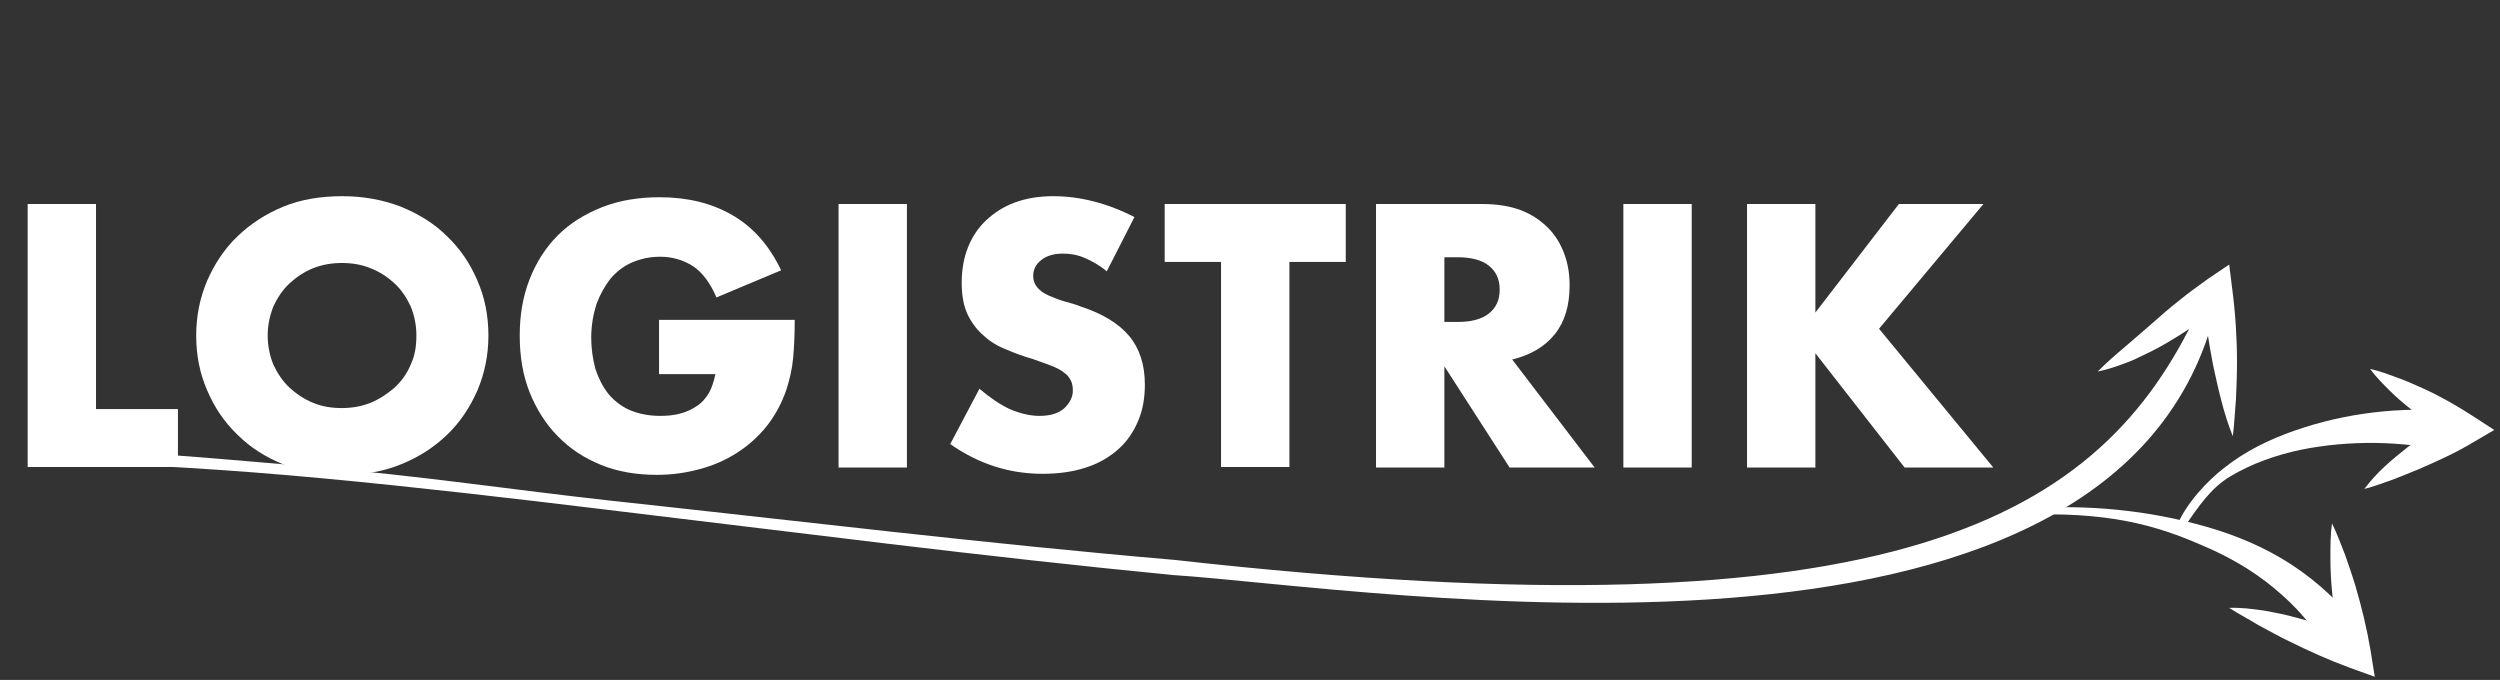
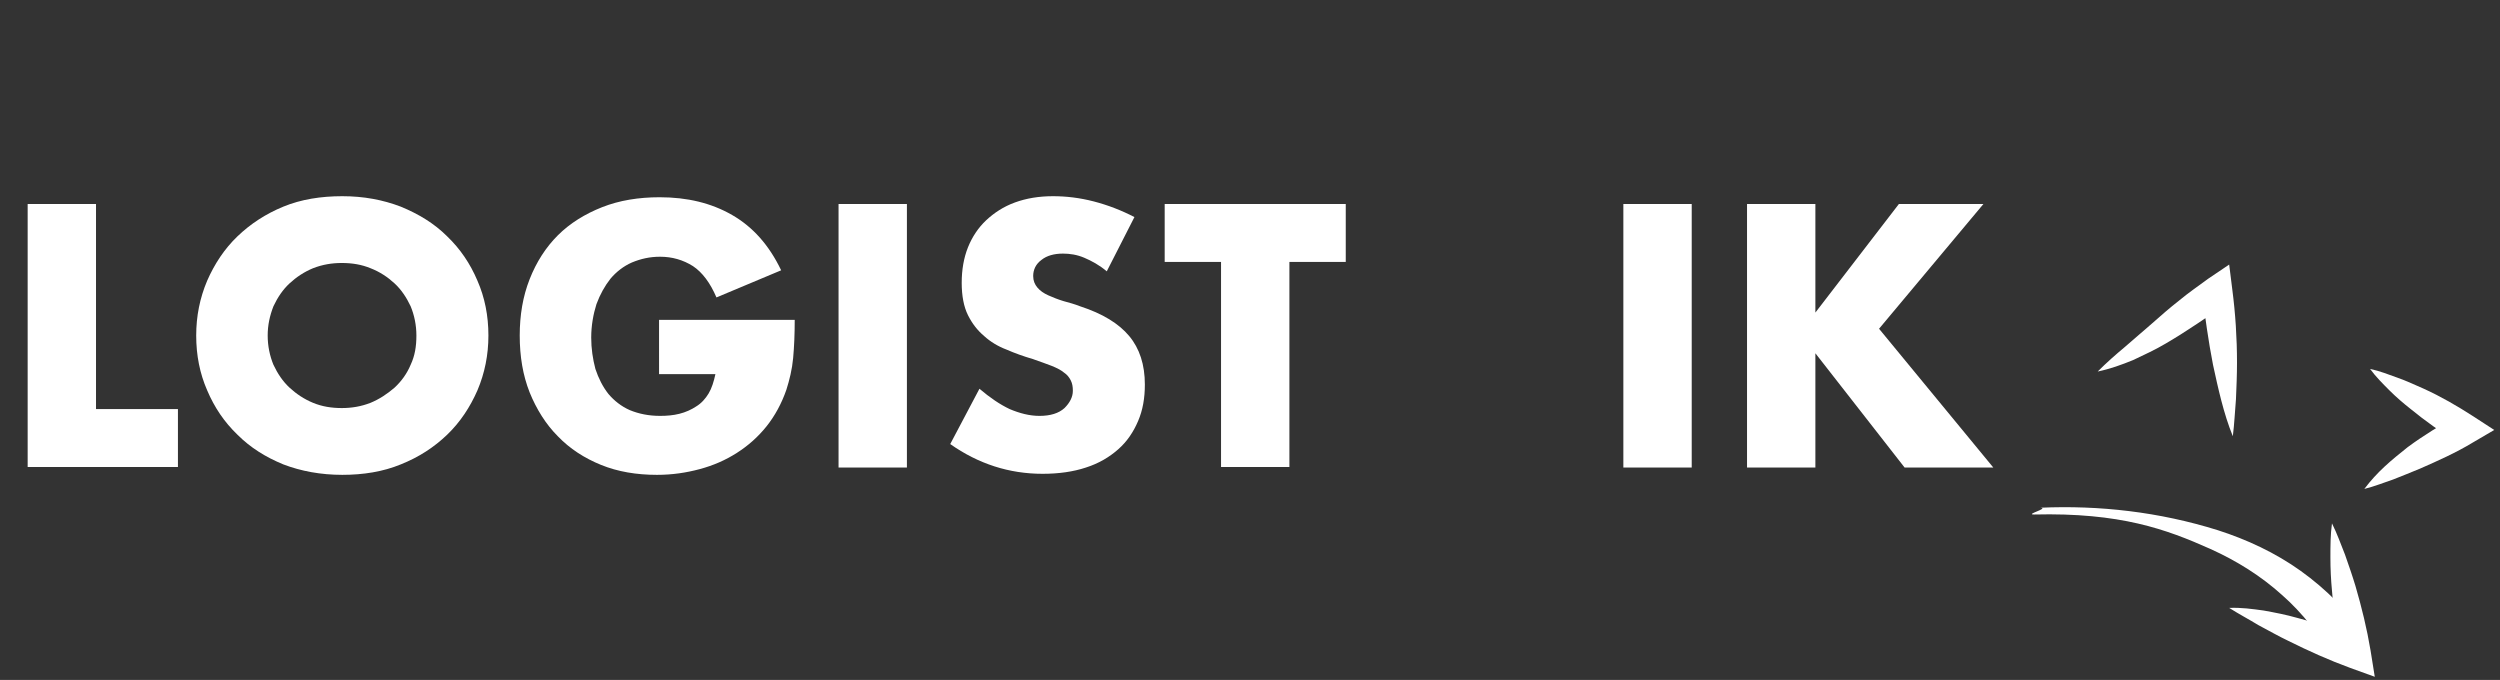
<svg xmlns="http://www.w3.org/2000/svg" version="1.0" id="Layer_1" x="0px" y="0px" viewBox="0 0 479.1 130.3" style="enable-background:new 0 0 479.1 130.3;" xml:space="preserve">
  <rect x="0" y="0" width="479.1" height="130.3" fill="#333333" stroke="none" />
  <style type="text/css">
	.st0{fill:#FFFFFF;}
</style>
  <g>
    <g>
      <path class="st0" d="M402,71.2c1.7-1.7,3.4-3.2,5.2-4.7l5.2-4.5c1.7-1.5,3.4-3,5.2-4.4c1.8-1.5,3.7-2.8,5.6-4.2l4-2.7l0.6,4.8    c0.6,4.6,0.9,9.3,0.9,14c0,2.3-0.1,4.7-0.2,7c-0.2,2.3-0.3,4.7-0.6,7.1c-0.9-2.2-1.6-4.5-2.2-6.8c-0.6-2.3-1.1-4.6-1.6-6.9    c-0.9-4.6-1.5-9.1-2.1-13.7l4.6,2.1c-3.7,2.5-7.4,5.1-11.5,7.5c-2,1.2-4.2,2.2-6.3,3.2C406.6,69.9,404.4,70.7,402,71.2z" />
      <g>
        <path class="st0" d="M447.2,126.4c-2.6-4.6-5.9-8.9-9.9-12.4c-4-3.6-8.6-6.5-13.7-8.8c-8.5-3.8-17.3-7-33.8-6.6     c-1.8,0,3-1.2,1.2-1.3c11.3-0.5,22.8,0.8,34,4.3c5.6,1.8,11,4.3,15.9,7.8c4.9,3.5,9.2,7.9,12.8,12.8L447.2,126.4z" />
        <path class="st0" d="M427.2,116.5c2.3-0.1,4.4,0.2,6.6,0.5c2.2,0.4,4.3,0.8,6.4,1.4c4.2,1.1,8.3,2.6,12.2,4l-3.9,3.3     c-0.7-4.1-1.3-8.3-1.6-12.5c-0.2-2.1-0.3-4.2-0.3-6.4c0-2.2,0-4.3,0.3-6.5c1,2,1.7,4,2.5,6c0.7,2,1.4,4,2,6     c1.2,4.1,2.2,8.2,2.9,12.4l0.8,5l-4.7-1.7c-4.1-1.5-8.1-3.3-11.9-5.2c-1.9-0.9-3.8-2-5.7-3C431,118.7,429.1,117.7,427.2,116.5z" />
      </g>
      <g>
-         <path class="st0" d="M469.4,86.5c-9.2-2-19.1-2.2-28.5-0.3c-4.7,1-9.3,2.6-13.5,5.1c-3.7,2.2-6.2,5.9-8.7,9.6     c-0.3,0.5-1.4-0.2-1.7,0.3c1.8-4.7,6.2-9.2,9.2-11.5c4-3.2,8.7-5.5,13.6-7.2c9.8-3.4,20.2-4.6,30.7-3.7L469.4,86.5z" />
        <path class="st0" d="M453.1,93.7c1.2-1.6,2.5-3,3.9-4.3c1.4-1.3,2.9-2.5,4.4-3.7c3.1-2.3,6.3-4.2,9.4-6l-0.1,5     c-3-2-5.9-4-8.7-6.3c-1.4-1.1-2.8-2.3-4.1-3.6c-1.3-1.3-2.6-2.6-3.7-4.1c1.9,0.4,3.6,1.1,5.3,1.7c1.7,0.6,3.4,1.4,5,2.1     c3.3,1.5,6.4,3.3,9.5,5.3l4,2.6l-4.1,2.4c-3.3,2-6.7,3.5-10.1,5c-1.7,0.7-3.4,1.4-5.2,2.1C456.8,92.5,455.1,93.2,453.1,93.7z" />
      </g>
-       <path class="st0" d="M8,86.1c18.2,0.2,35.5,2,53.6,3.5c18.1,1.5,37,4.3,55,6.3c36.2,3.9,72.3,8.3,108.5,11.4    c139,15.6,177.6-8.2,196.1-47.7l3.1,0.9c-20,75.5-161.5,52.2-199.5,49.7c-36.2-3.5-72.3-8.2-108.4-12.5c-18.1-2.2-36.1-4.3-54.2-6    c-18.1-1.7-35.8-2.8-54-3.2L8,86.1z" />
    </g>
    <g>
      <path class="st0" d="M18.4,39.1v39.3h15.7v11.1H5.3V39.1H18.4z" />
      <path class="st0" d="M37.6,64.3c0-3.7,0.7-7.2,2.1-10.5c1.4-3.2,3.3-6.1,5.8-8.5c2.5-2.4,5.4-4.3,8.8-5.7c3.4-1.4,7.2-2,11.3-2    c4.1,0,7.8,0.7,11.2,2c3.4,1.4,6.4,3.2,8.9,5.7c2.5,2.4,4.4,5.2,5.8,8.5c1.4,3.2,2.1,6.7,2.1,10.5c0,3.7-0.7,7.2-2.1,10.5    c-1.4,3.2-3.3,6.1-5.8,8.5c-2.5,2.4-5.4,4.3-8.9,5.7c-3.4,1.4-7.2,2-11.2,2c-4.1,0-7.9-0.7-11.3-2c-3.4-1.4-6.3-3.2-8.8-5.7    c-2.5-2.4-4.4-5.2-5.8-8.5C38.3,71.6,37.6,68.1,37.6,64.3z M51.3,64.3c0,2,0.4,3.9,1.1,5.6c0.8,1.7,1.8,3.2,3.1,4.4    c1.3,1.2,2.8,2.2,4.5,2.9c1.7,0.7,3.5,1,5.5,1c1.9,0,3.7-0.3,5.5-1c1.7-0.7,3.2-1.7,4.6-2.9c1.3-1.2,2.4-2.7,3.1-4.4    c0.8-1.7,1.1-3.5,1.1-5.6c0-2-0.4-3.9-1.1-5.6c-0.8-1.7-1.8-3.2-3.1-4.4c-1.3-1.2-2.8-2.2-4.6-2.9c-1.7-0.7-3.5-1-5.5-1    c-1.9,0-3.7,0.3-5.5,1c-1.7,0.7-3.2,1.7-4.5,2.9c-1.3,1.2-2.3,2.7-3.1,4.4C51.7,60.5,51.3,62.3,51.3,64.3z" />
      <path class="st0" d="M126.3,61.3h26c0,2.7-0.1,5.1-0.3,7.3c-0.2,2.2-0.7,4.2-1.3,6.1c-0.9,2.6-2.2,5-3.8,7c-1.6,2-3.5,3.7-5.7,5.1    c-2.2,1.4-4.5,2.4-7.1,3.1c-2.6,0.7-5.3,1.1-8.2,1.1c-3.9,0-7.5-0.6-10.7-1.9c-3.2-1.3-6-3.1-8.3-5.5c-2.3-2.3-4.1-5.2-5.4-8.4    c-1.3-3.3-1.9-6.9-1.9-10.9c0-3.9,0.6-7.5,1.9-10.8c1.3-3.3,3.1-6.1,5.4-8.4c2.3-2.3,5.2-4.1,8.5-5.4c3.3-1.3,7-1.9,11-1.9    c5.3,0,9.9,1.1,13.9,3.4c4,2.3,7.1,5.8,9.4,10.6l-12.4,5.2c-1.2-2.8-2.7-4.8-4.5-6c-1.9-1.2-4-1.8-6.3-1.8c-2,0-3.7,0.4-5.4,1.1    c-1.6,0.7-3,1.8-4.1,3.1c-1.1,1.4-2,3-2.7,4.9c-0.6,1.9-1,4.1-1,6.4c0,2.1,0.3,4.1,0.8,6c0.6,1.8,1.4,3.4,2.5,4.8    c1.1,1.3,2.5,2.4,4.1,3.1c1.7,0.7,3.6,1.1,5.8,1.1c1.3,0,2.5-0.1,3.7-0.4c1.2-0.3,2.3-0.8,3.2-1.4c1-0.6,1.8-1.5,2.4-2.5    c0.6-1,1-2.3,1.3-3.7h-10.8V61.3z" />
      <path class="st0" d="M173.8,39.1v50.5h-13.1V39.1H173.8z" />
      <path class="st0" d="M212.1,52c-1.4-1.2-2.9-2-4.3-2.6c-1.4-0.6-2.8-0.8-4.1-0.8c-1.7,0-3.1,0.4-4.1,1.2c-1.1,0.8-1.6,1.9-1.6,3.1    c0,0.9,0.3,1.6,0.8,2.2c0.5,0.6,1.2,1.1,2.1,1.5c0.9,0.4,1.9,0.8,2.9,1.1c1.1,0.3,2.2,0.6,3.2,1c4.3,1.4,7.4,3.3,9.4,5.7    c2,2.4,3,5.5,3,9.3c0,2.6-0.4,4.9-1.3,7c-0.9,2.1-2.1,3.9-3.8,5.4c-1.7,1.5-3.7,2.7-6.2,3.5c-2.4,0.8-5.2,1.2-8.3,1.2    c-6.4,0-12.3-1.9-17.7-5.7l5.6-10.6c2,1.7,3.9,3,5.8,3.9c1.9,0.8,3.8,1.3,5.7,1.3c2.1,0,3.7-0.5,4.8-1.5c1-1,1.6-2.1,1.6-3.3    c0-0.8-0.1-1.4-0.4-2c-0.3-0.6-0.7-1.1-1.3-1.5c-0.6-0.5-1.4-0.9-2.4-1.3c-1-0.4-2.2-0.8-3.6-1.3c-1.7-0.5-3.4-1.1-5-1.8    c-1.6-0.6-3.1-1.5-4.3-2.6c-1.3-1.1-2.3-2.4-3.1-4c-0.8-1.6-1.2-3.7-1.2-6.2c0-2.5,0.4-4.8,1.2-6.8c0.8-2,2-3.8,3.5-5.2    c1.5-1.4,3.3-2.6,5.5-3.4c2.2-0.8,4.6-1.2,7.3-1.2c2.5,0,5.1,0.3,7.8,1c2.7,0.7,5.3,1.7,7.8,3L212.1,52z" />
      <path class="st0" d="M247.1,50.2v39.3h-13.1V50.2h-10.8V39.1h34.7v11.1H247.1z" />
-       <path class="st0" d="M305.6,89.6h-16.3l-12.5-19.4v19.4h-13.1V39.1h20.4c2.8,0,5.3,0.4,7.4,1.2c2.1,0.8,3.8,2,5.2,3.4    c1.4,1.4,2.4,3.1,3.1,5c0.7,1.9,1,3.9,1,6c0,3.8-0.9,6.9-2.8,9.3c-1.9,2.4-4.6,4-8.2,4.9L305.6,89.6z M276.8,61.7h2.5    c2.6,0,4.6-0.5,6-1.6c1.4-1.1,2.1-2.6,2.1-4.6c0-2-0.7-3.5-2.1-4.6s-3.4-1.6-6-1.6h-2.5V61.7z" />
      <path class="st0" d="M324.2,39.1v50.5h-13.1V39.1H324.2z" />
      <path class="st0" d="M347.9,59.9l16-20.8h16.2l-20,23.9L382,89.6h-17l-17.1-21.9v21.9h-13.1V39.1h13.1V59.9z" />
    </g>
  </g>
</svg>